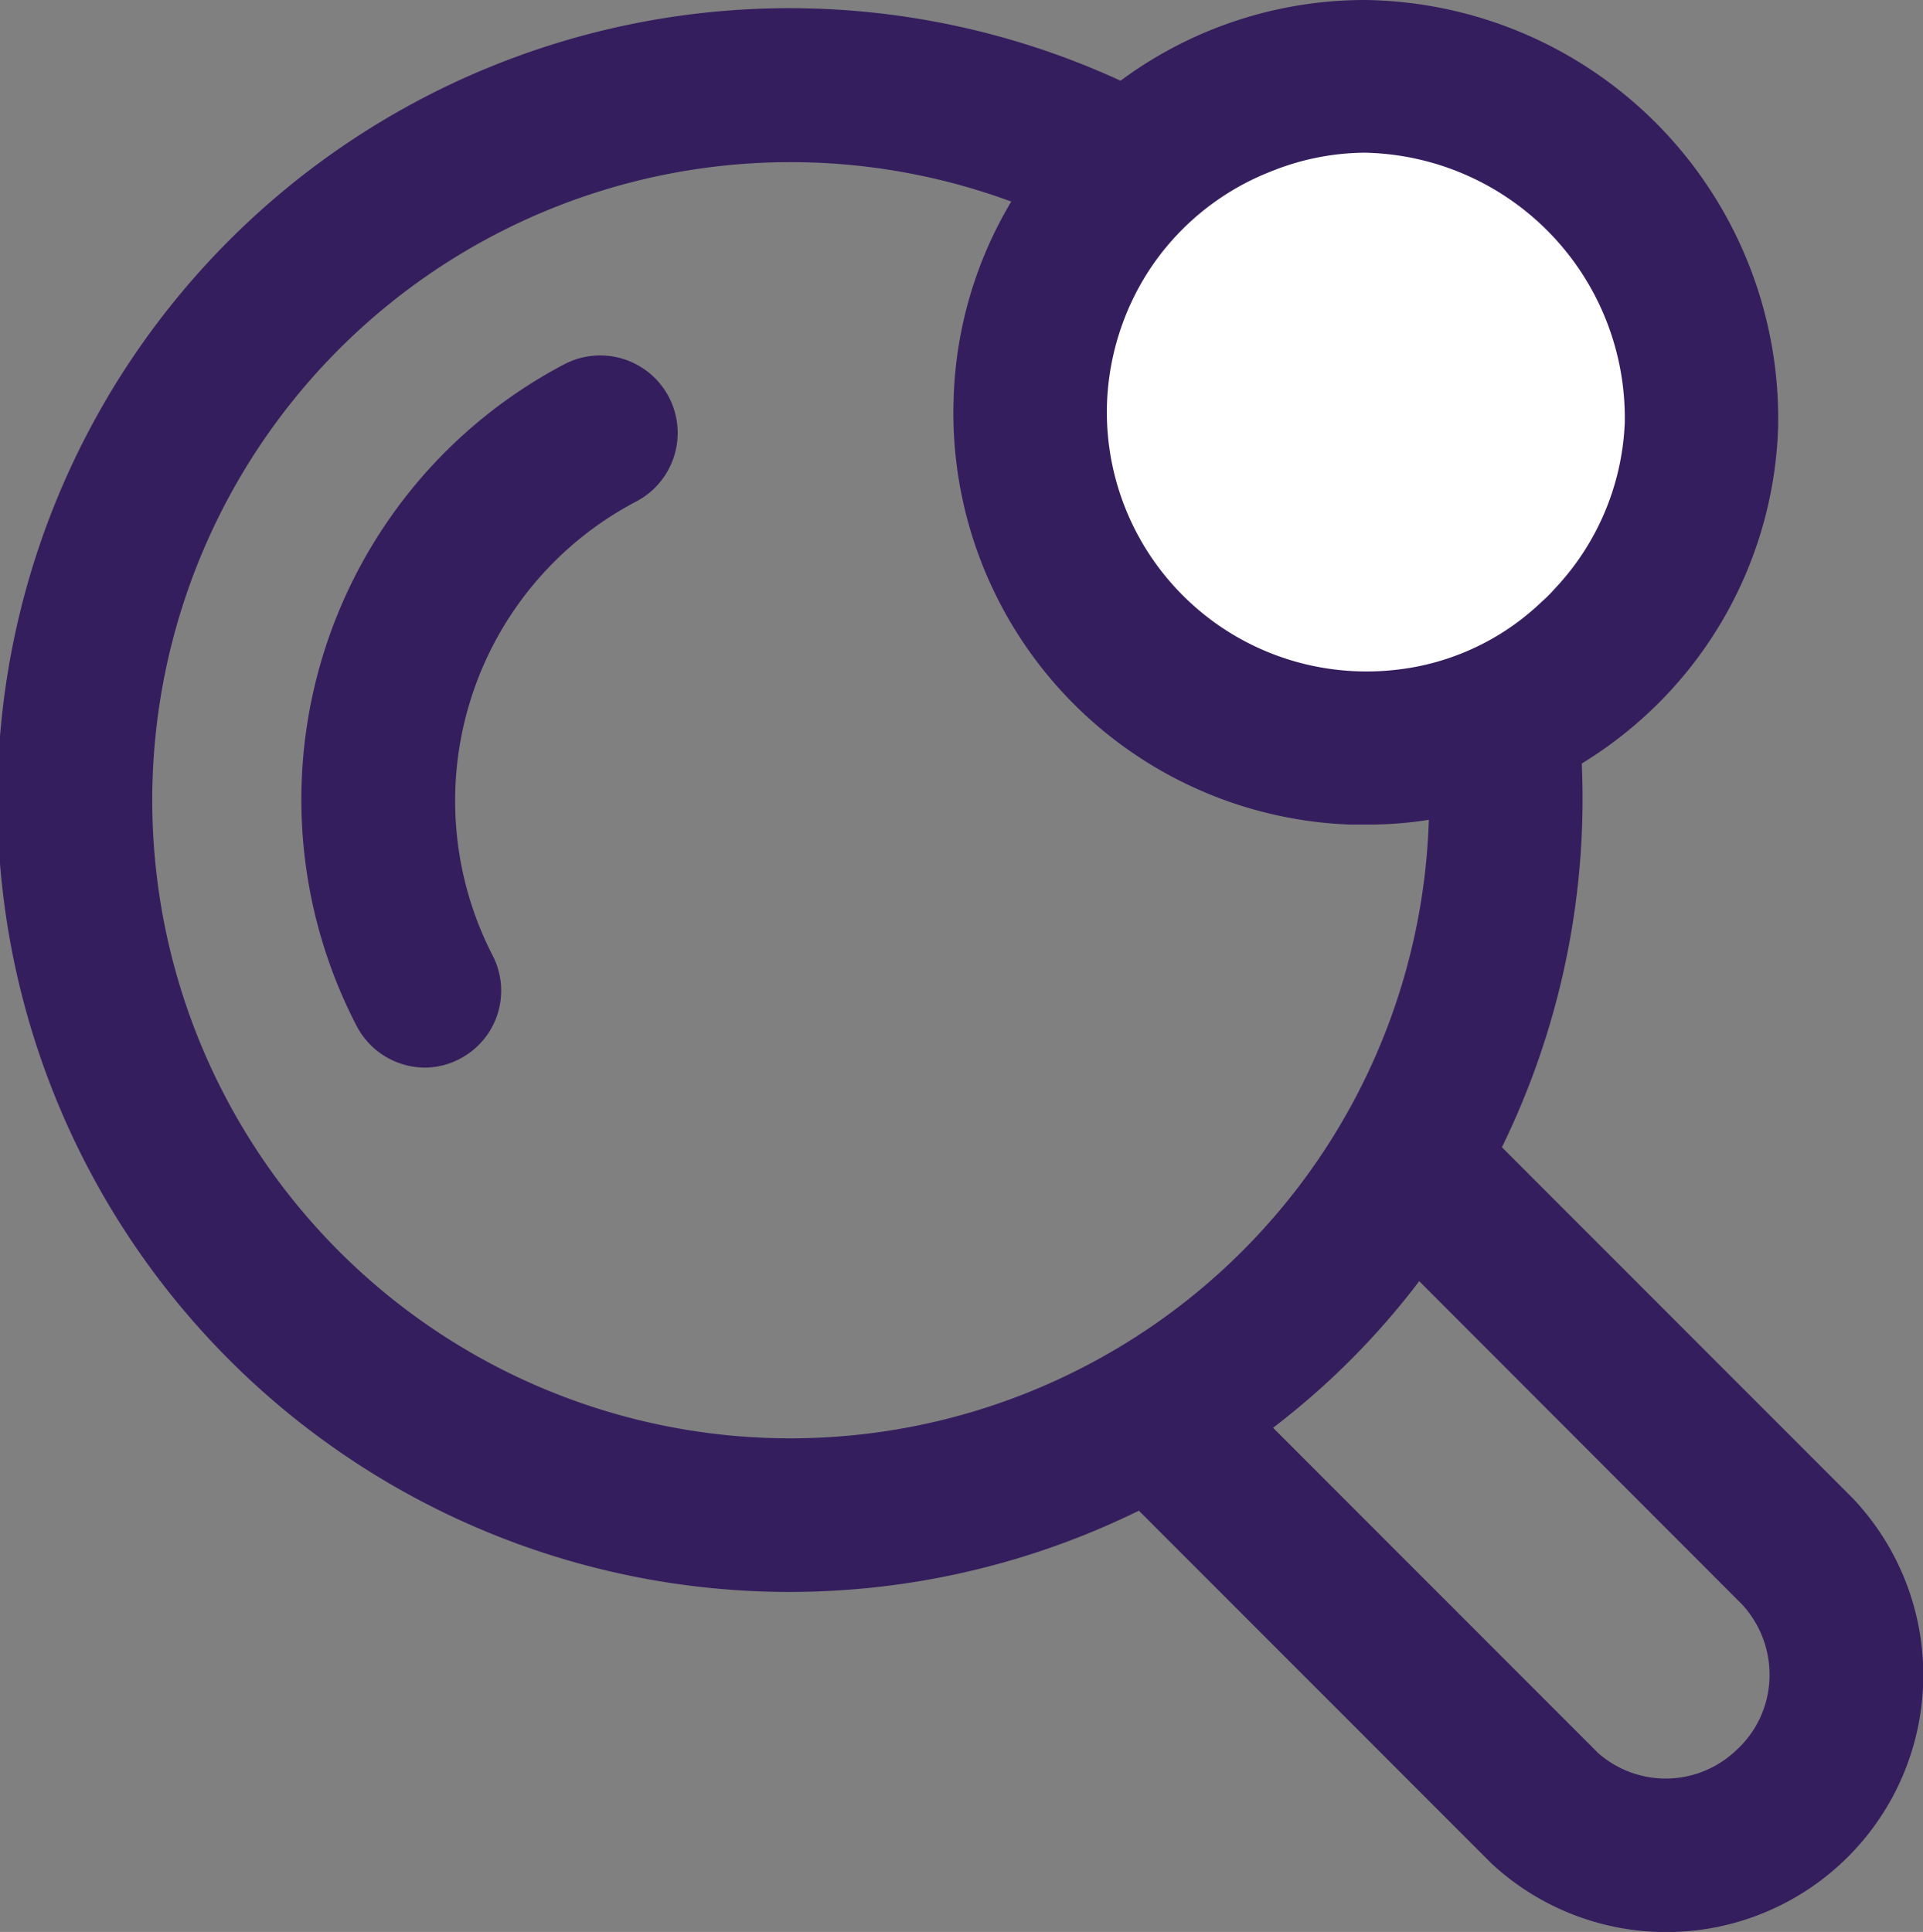
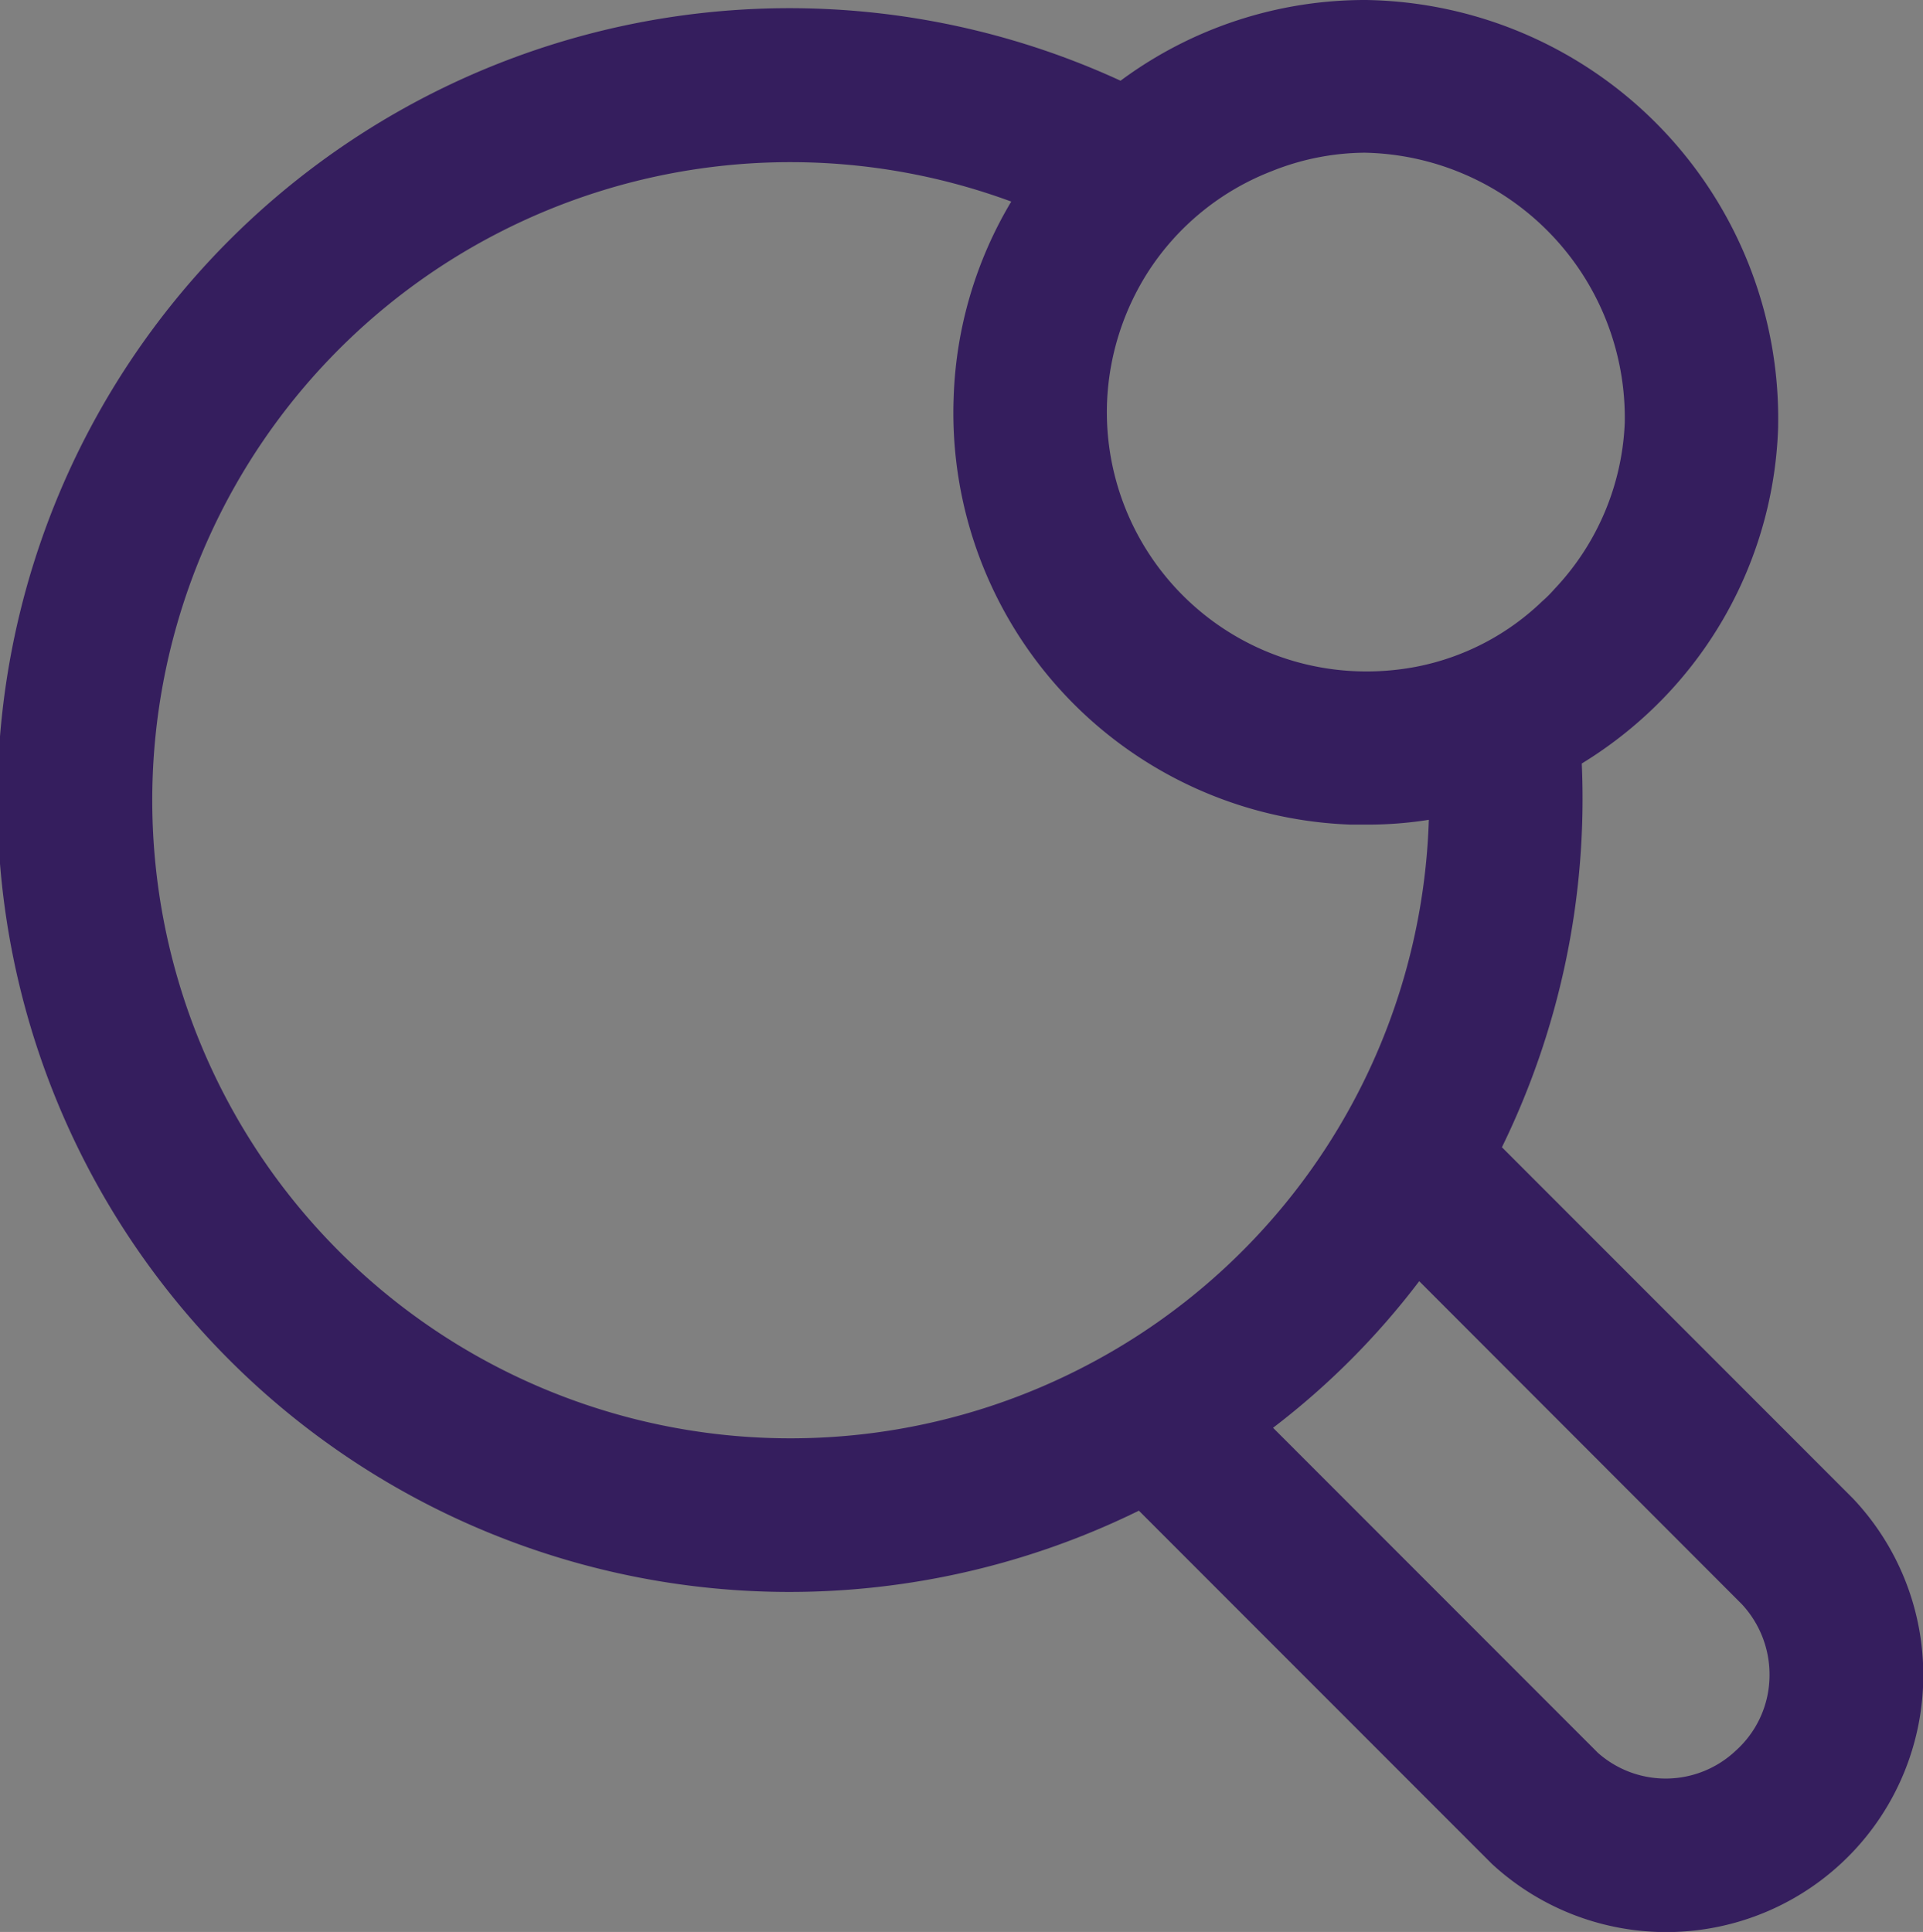
<svg xmlns="http://www.w3.org/2000/svg" viewBox="0 0 88.14 88.56">
  <rect x="0" y="0" width="88.14" height="88.56" fill="#808080" stroke="none" />
  <defs>
    <style>.cls-1{fill:#fff;}.cls-2{fill:#351e5e;}</style>
  </defs>
  <g id="Layer_2" data-name="Layer 2">
    <g id="Layer_1-2" data-name="Layer 1">
-       <circle class="cls-1" cx="62.6" cy="18.92" r="13.12" />
      <g id="Group_437" data-name="Group 437">
        <g id="Group_436" data-name="Group 436">
          <g id="Group_434" data-name="Group 434">
-             <path class="cls-2" d="M19.46,48.94A3.55,3.55,0,0,1,16.33,47a22.54,22.54,0,0,1,9.55-30.31A3.52,3.52,0,0,1,29.14,23,15.49,15.49,0,0,0,22.58,43.8a3.52,3.52,0,0,1-1.51,4.74A3.46,3.46,0,0,1,19.46,48.94Z" />
-           </g>
+             </g>
        </g>
        <path class="cls-2" d="M84.92,68.68,68.84,52.59A36.37,36.37,0,0,0,72.5,35a19.07,19.07,0,0,0,3-2.27,18.72,18.72,0,0,0,6-13.15v-.06A19.19,19.19,0,0,0,62.61,0,18.8,18.8,0,0,0,51.36,3.7a36.3,36.3,0,1,0,.84,65.55L68.38,85.44A11.78,11.78,0,0,0,84.92,68.68ZM52.63,12.45a11.82,11.82,0,0,1,5.65-4.6A11.63,11.63,0,0,1,62.55,7,12.16,12.16,0,0,1,74.47,19.38,11.78,11.78,0,0,1,71.25,27a6.13,6.13,0,0,1-.57.57,11.46,11.46,0,0,1-5.8,3,12.15,12.15,0,0,1-2.71.2A11.89,11.89,0,0,1,50.74,18.47,12,12,0,0,1,52.63,12.45ZM49.77,62.61A29.25,29.25,0,1,1,46.35,9.24a18.69,18.69,0,0,0-2.64,9A18.88,18.88,0,0,0,61.91,37.8l.74,0a17.84,17.84,0,0,0,2.84-.22A29.24,29.24,0,0,1,49.77,62.61ZM79.56,80.25a4.68,4.68,0,0,1-6.32.1L58.35,65.45a35.24,35.24,0,0,0,6.7-6.72L79.84,73.54A4.74,4.74,0,0,1,81.1,77,4.65,4.65,0,0,1,79.56,80.25Z" />
      </g>
    </g>
  </g>
</svg>